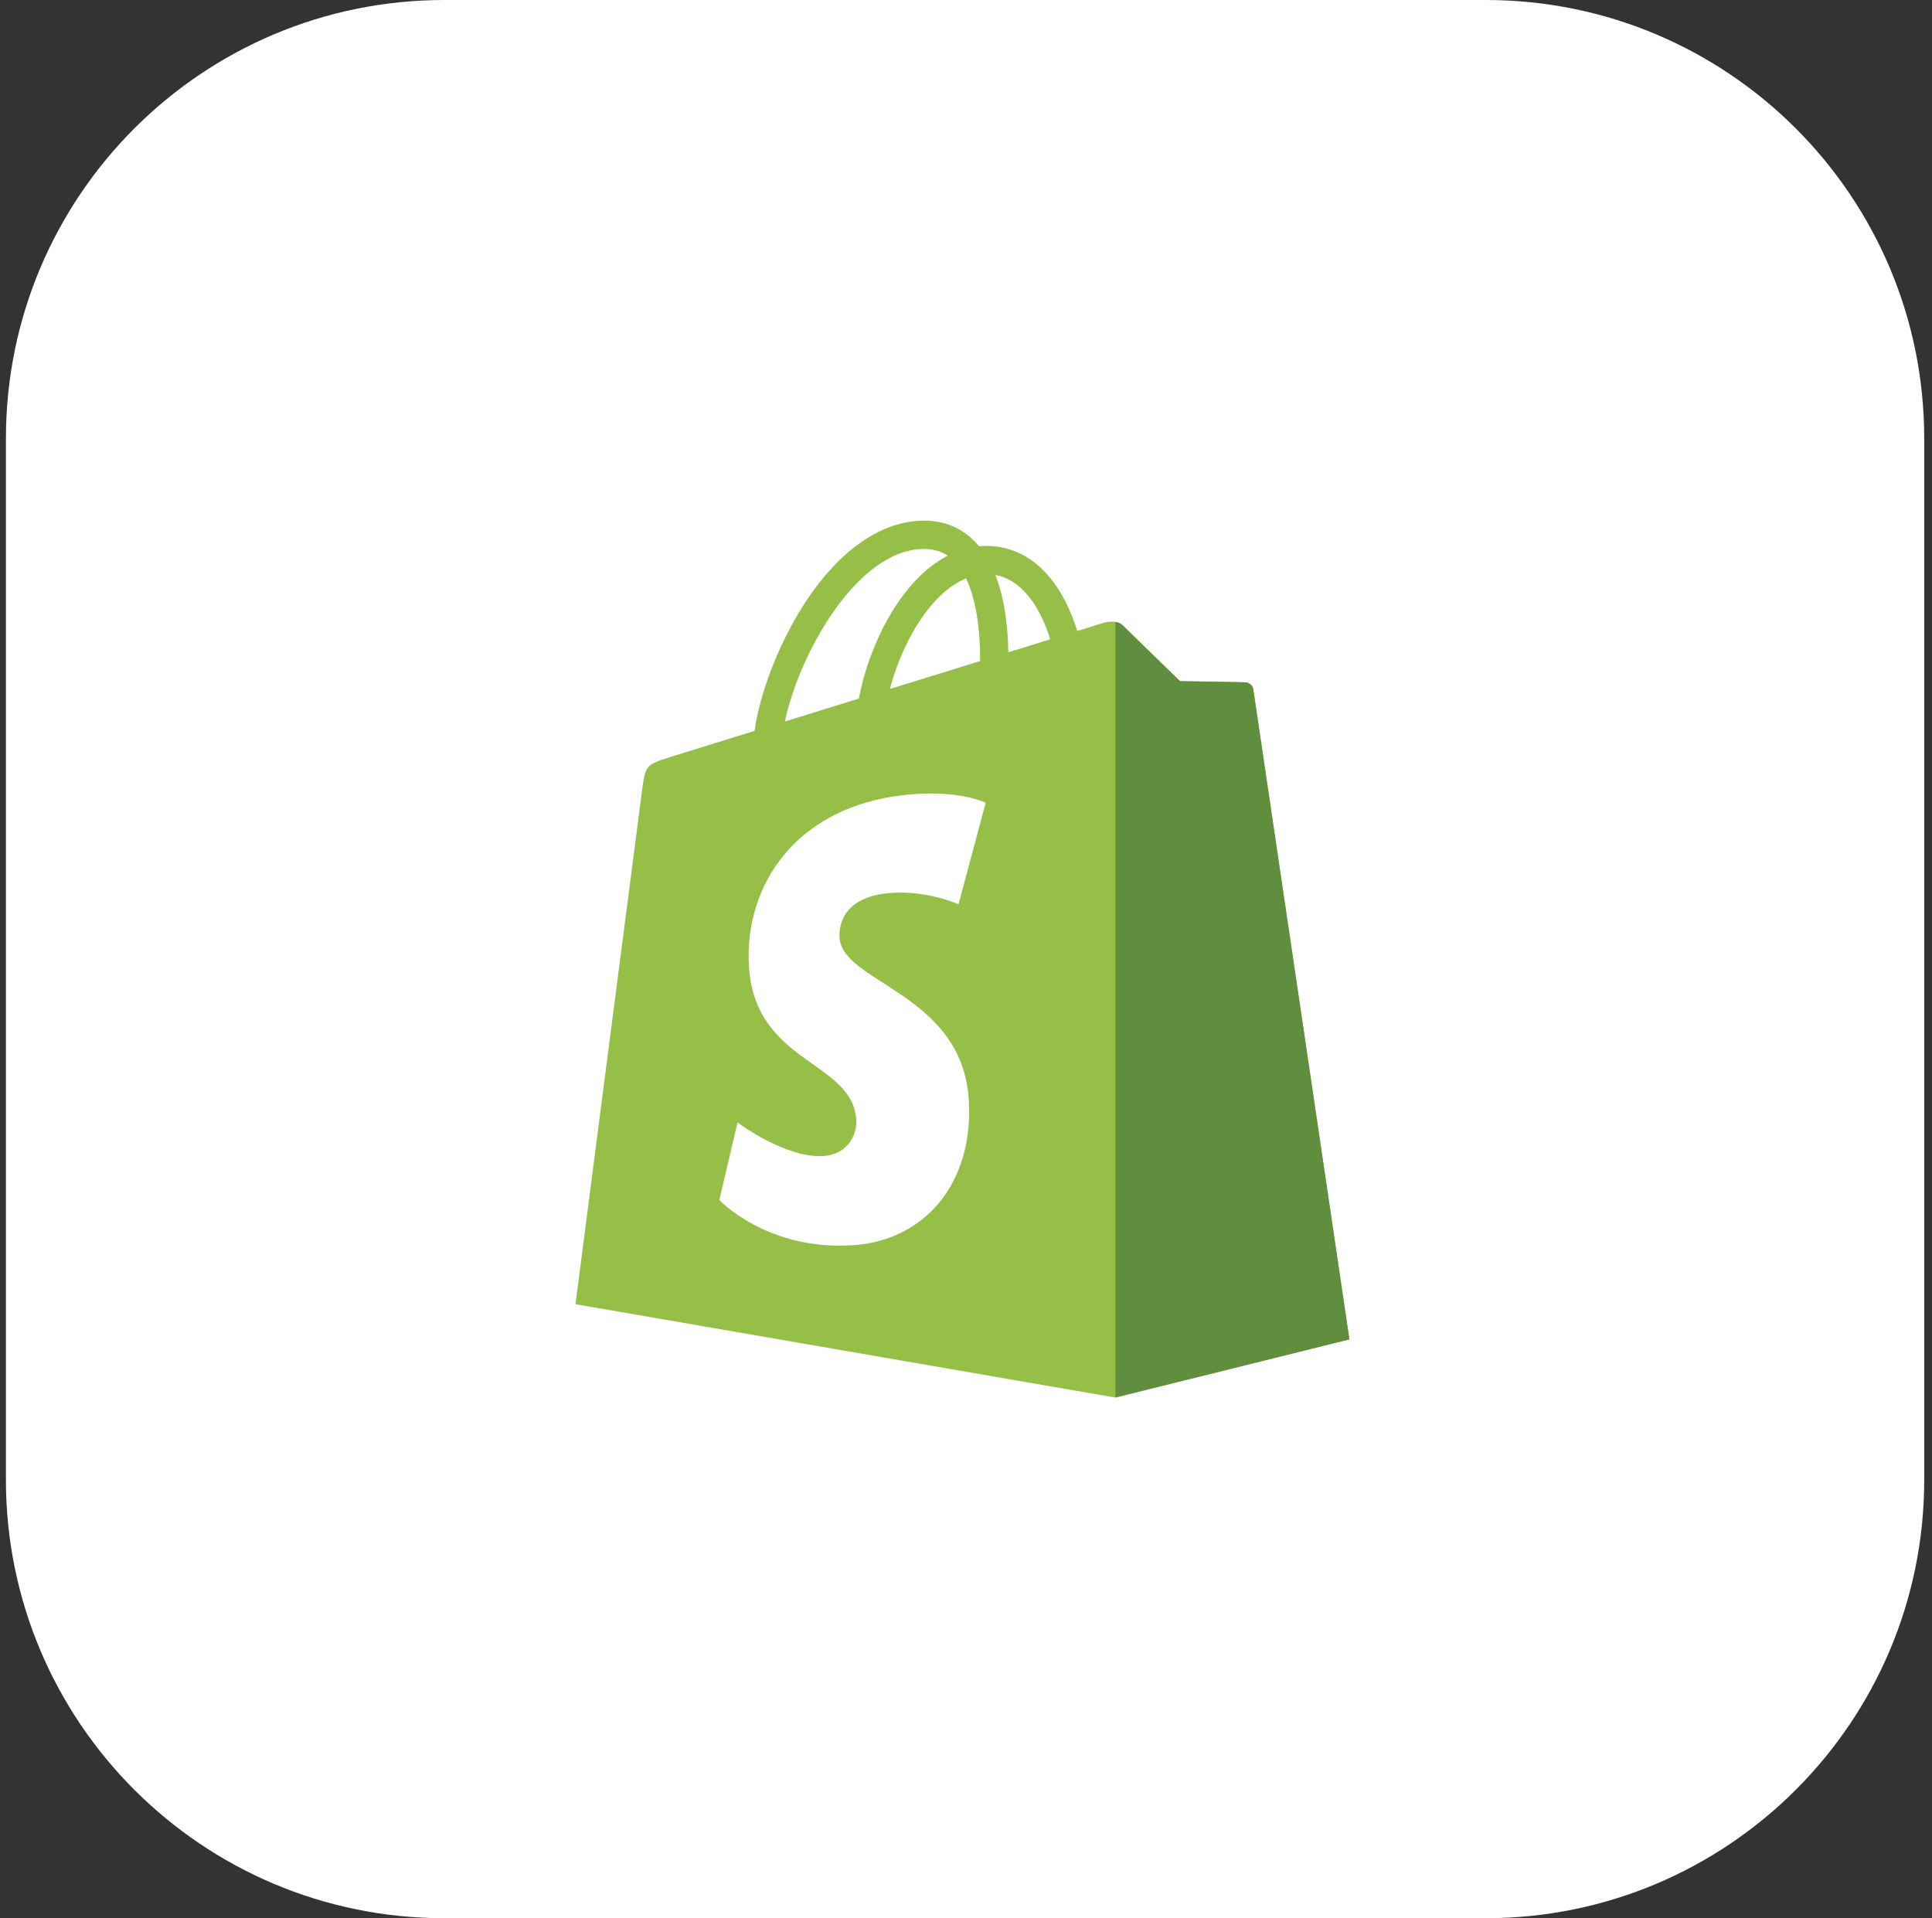
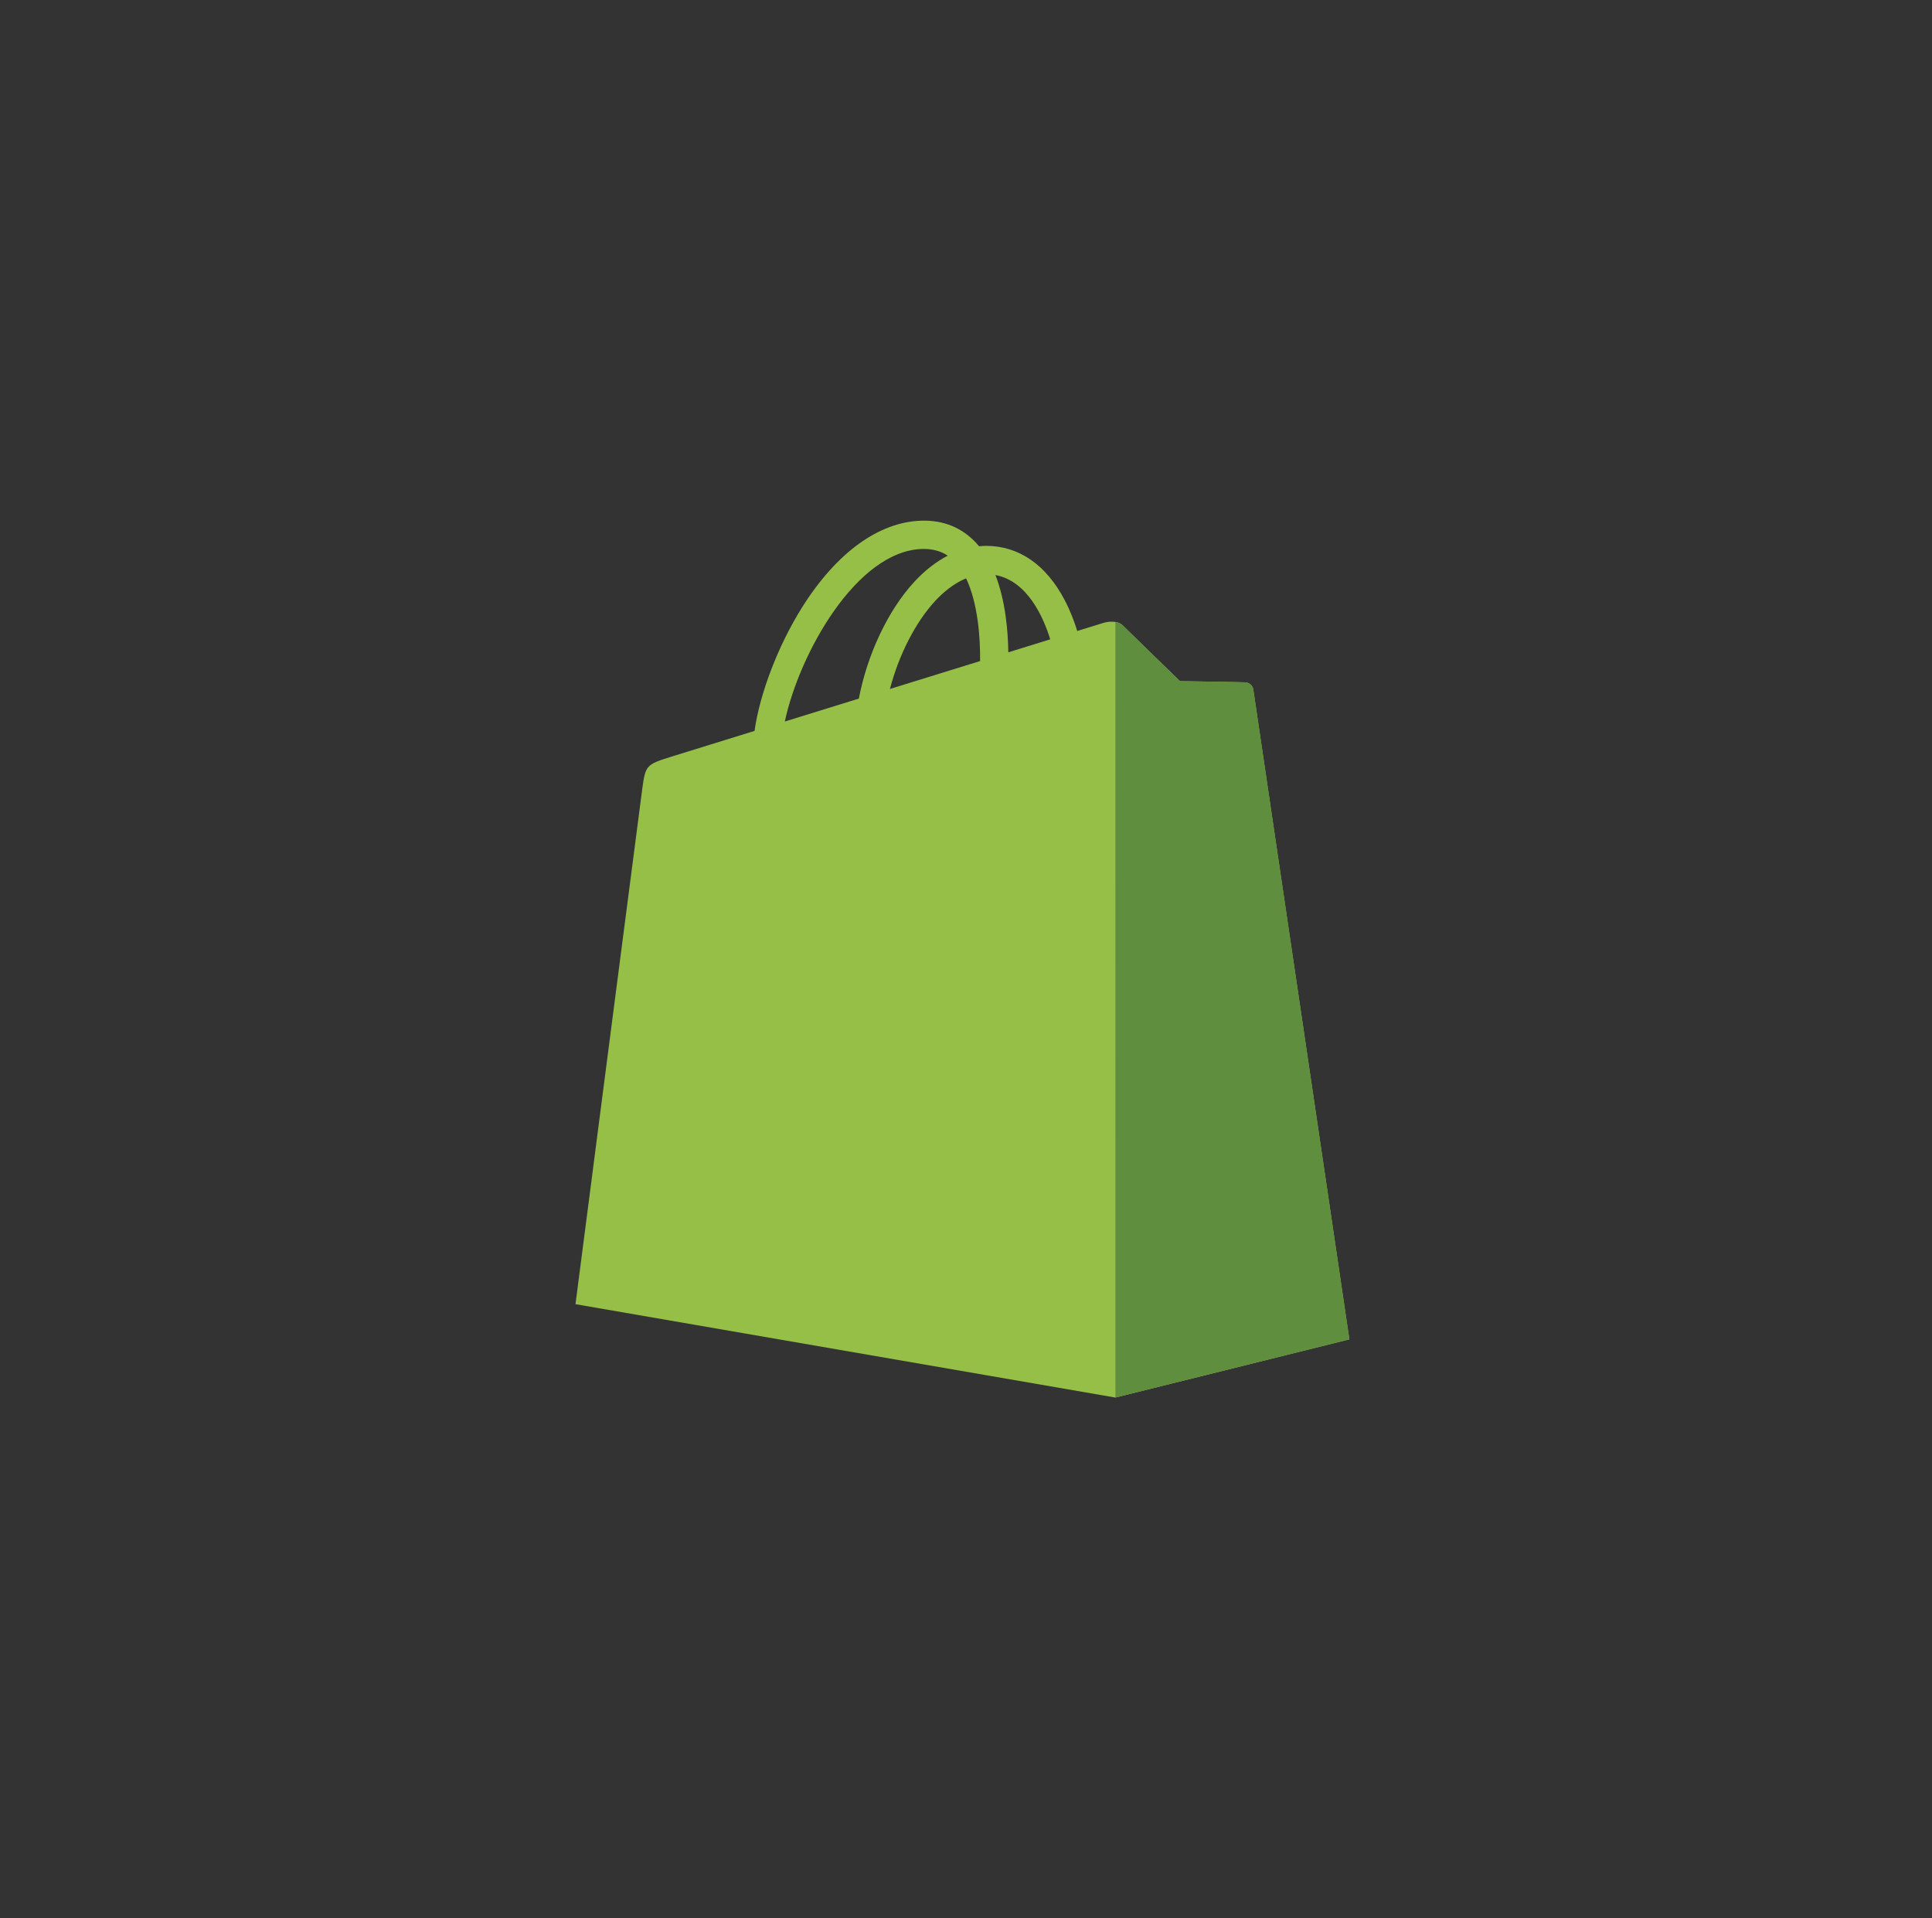
<svg xmlns="http://www.w3.org/2000/svg" width="141" height="140" viewBox="0 0 141 140" fill="none">
  <rect x="0" y="0" width="141" height="140" fill="#333333" stroke="none" />
-   <path d="M0.432 32C0.432 14.327 14.758 0 32.432 0H108.432C126.105 0 140.432 14.327 140.432 32V108C140.432 125.673 126.105 140 108.432 140H32.432C14.758 140 0.432 125.673 0.432 108V32Z" fill="white" />
  <path d="M91.468 50.324C91.423 50 91.141 49.821 90.906 49.802C90.674 49.782 86.118 49.713 86.118 49.713C86.118 49.713 82.307 46.013 81.931 45.636C81.555 45.26 80.819 45.373 80.534 45.459C80.53 45.46 79.818 45.681 78.62 46.052C78.419 45.402 78.124 44.603 77.703 43.8C76.347 41.211 74.36 39.842 71.959 39.839C71.956 39.839 71.954 39.839 71.95 39.839C71.784 39.839 71.618 39.855 71.451 39.869C71.38 39.784 71.309 39.7 71.235 39.619C70.189 38.5 68.849 37.955 67.242 38.003C64.141 38.092 61.054 40.331 58.55 44.308C56.789 47.106 55.448 50.622 55.068 53.344C51.508 54.447 49.019 55.217 48.964 55.235C47.167 55.8 47.11 55.855 46.876 57.548C46.702 58.829 42 95.185 42 95.185L81.402 102L98.479 97.755C98.479 97.755 91.512 50.647 91.468 50.324ZM76.647 46.662C75.74 46.943 74.708 47.263 73.589 47.609C73.566 46.039 73.38 43.855 72.648 41.968C75.001 42.413 76.159 45.075 76.647 46.662ZM71.528 48.248C69.463 48.887 67.21 49.585 64.949 50.285C65.585 47.85 66.791 45.427 68.272 43.837C68.822 43.246 69.592 42.587 70.505 42.211C71.363 44.001 71.549 46.535 71.528 48.248ZM67.304 40.066C68.032 40.05 68.644 40.21 69.168 40.554C68.33 40.989 67.52 41.614 66.76 42.429C64.791 44.542 63.282 47.822 62.68 50.986C60.803 51.566 58.967 52.136 57.277 52.659C58.344 47.678 62.519 40.205 67.304 40.066Z" fill="#95BF47" />
  <path d="M90.908 49.801C90.675 49.782 86.119 49.713 86.119 49.713C86.119 49.713 82.309 46.012 81.933 45.636C81.792 45.496 81.602 45.423 81.403 45.393L81.405 101.996L98.481 97.753C98.481 97.753 91.513 50.647 91.469 50.323C91.425 50 91.141 49.821 90.908 49.801Z" fill="#5E8E3E" />
-   <path d="M71.938 58.584L69.955 66.004C69.955 66.004 67.742 64.998 65.12 65.163C61.274 65.406 61.233 67.831 61.272 68.441C61.481 71.759 70.212 72.484 70.702 80.257C71.087 86.372 67.458 90.555 62.229 90.885C55.952 91.281 52.497 87.579 52.497 87.579L53.827 81.922C53.827 81.922 57.305 84.547 60.089 84.371C61.908 84.255 62.557 82.776 62.492 81.731C62.218 77.402 55.109 77.657 54.66 70.544C54.282 64.559 58.213 58.494 66.886 57.947C70.228 57.732 71.938 58.584 71.938 58.584Z" fill="white" />
</svg>